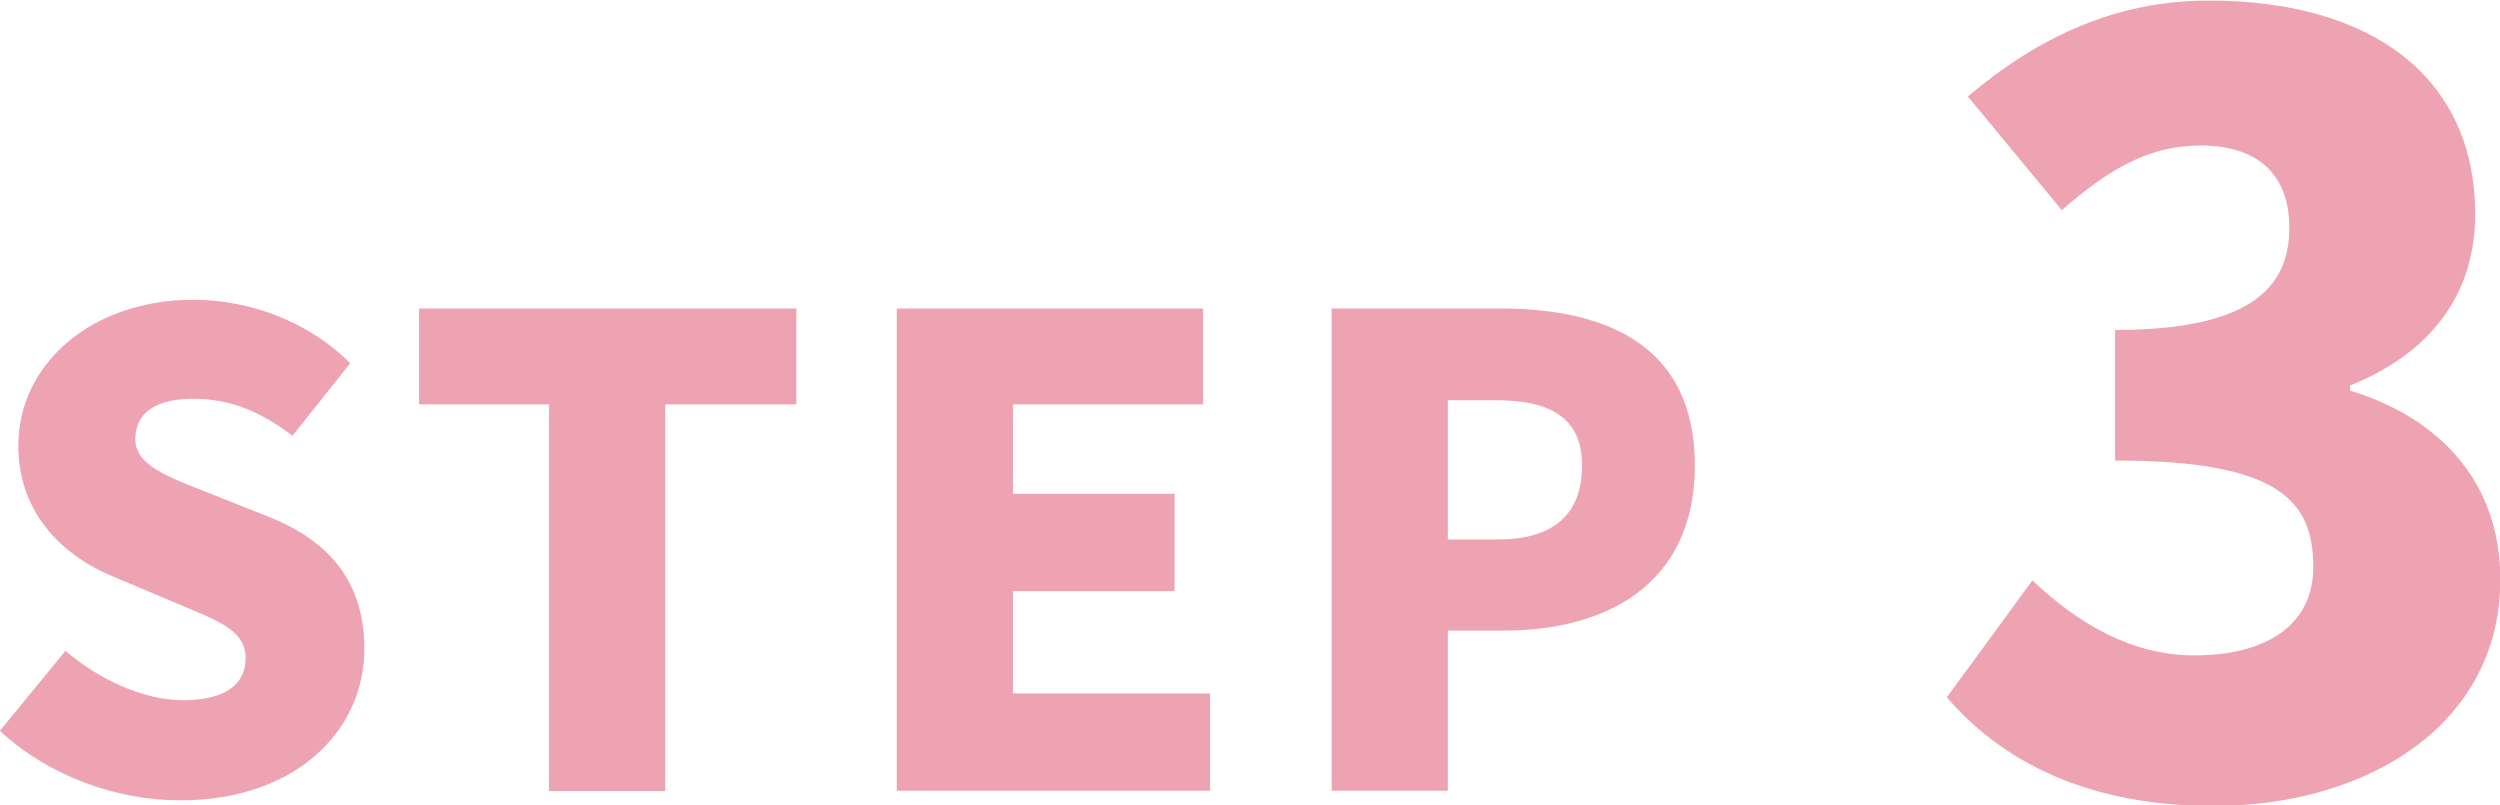
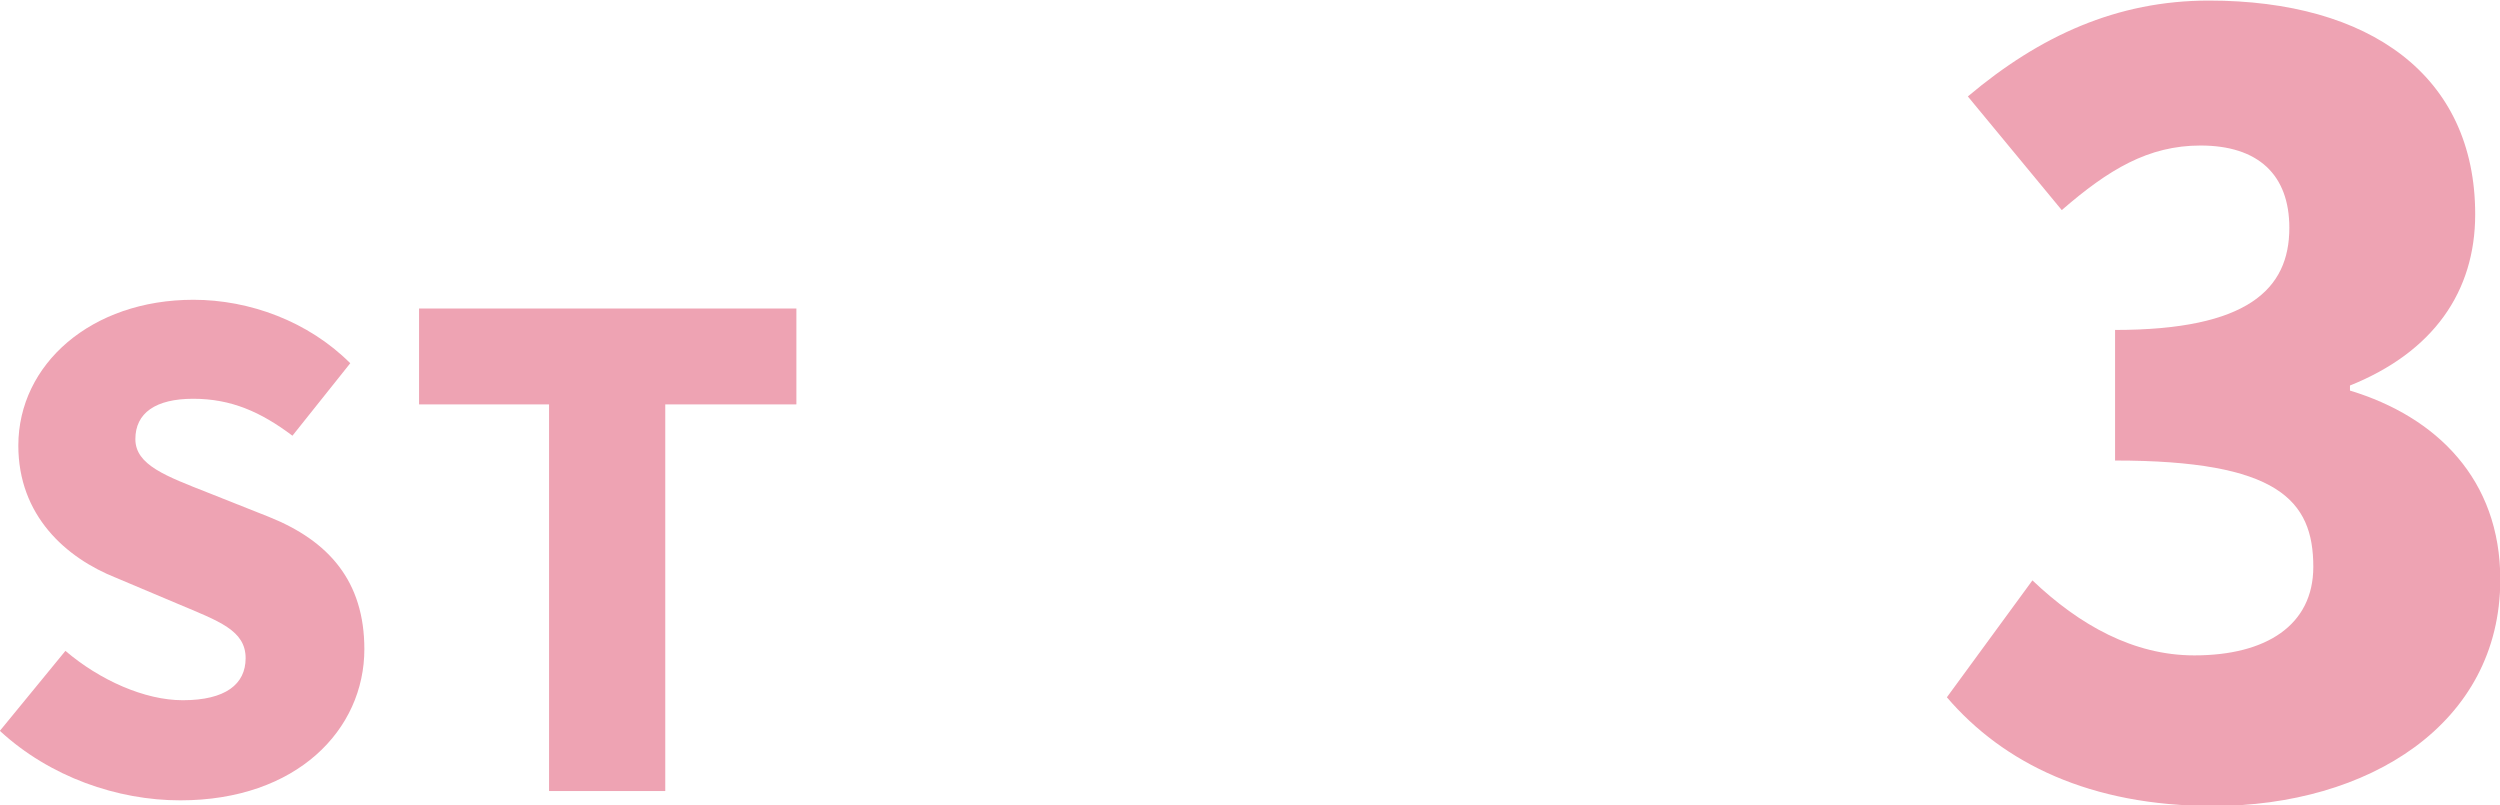
<svg xmlns="http://www.w3.org/2000/svg" id="_レイヤー_2" viewBox="0 0 88.65 28.56">
  <defs>
    <style>.cls-1{opacity:.6;}.cls-2{fill:#e26580;stroke-width:0px;}</style>
  </defs>
  <g id="_レイヤー_1-2">
    <g class="cls-1">
-       <path class="cls-2" d="m0,25.91l2.32-2.83c1.22,1.04,2.81,1.75,4.16,1.75,1.52,0,2.23-.57,2.23-1.49,0-.99-.94-1.31-2.41-1.93l-2.18-.92c-1.79-.71-3.47-2.21-3.47-4.69,0-2.88,2.58-5.17,6.21-5.17,1.98,0,4.07.76,5.56,2.25l-2.05,2.57c-1.13-.85-2.18-1.31-3.52-1.31s-2.05.51-2.05,1.43,1.08,1.31,2.6,1.91l2.14.85c2.12.85,3.38,2.28,3.38,4.69,0,2.85-2.39,5.36-6.53,5.36-2.23,0-4.62-.83-6.39-2.46Z" />
+       <path class="cls-2" d="m0,25.91l2.32-2.83c1.22,1.04,2.81,1.75,4.16,1.75,1.52,0,2.23-.57,2.23-1.49,0-.99-.94-1.31-2.41-1.93l-2.18-.92c-1.79-.71-3.47-2.21-3.47-4.69,0-2.88,2.58-5.17,6.21-5.17,1.98,0,4.07.76,5.56,2.25l-2.05,2.57c-1.13-.85-2.18-1.31-3.52-1.31s-2.05.51-2.05,1.43,1.08,1.31,2.6,1.91l2.14.85c2.12.85,3.38,2.28,3.38,4.69,0,2.85-2.39,5.36-6.53,5.36-2.23,0-4.62-.83-6.39-2.46" />
      <path class="cls-2" d="m19.48,14.34h-4.62v-3.4h13.38v3.4h-4.65v13.71h-4.12v-13.71Z" />
-       <path class="cls-2" d="m31.81,10.94h10.85v3.4h-6.74v3.17h5.73v3.45h-5.73v3.63h6.99v3.45h-11.11V10.94Z" />
-       <path class="cls-2" d="m47.22,10.94h6c3.77,0,6.88,1.33,6.88,5.56s-3.15,5.86-6.76,5.86h-2v5.68h-4.12V10.94Zm5.91,8.19c2,0,2.97-.94,2.97-2.62s-1.1-2.32-3.08-2.32h-1.68v4.94h1.79Z" />
      <path class="cls-2" d="m69.04,24.72l3.03-4.14c1.67,1.59,3.59,2.66,5.74,2.66,2.55,0,4.22-1.07,4.22-3.14,0-2.37-1.26-3.77-7.03-3.77v-4.63c4.7,0,6.18-1.44,6.18-3.62,0-1.89-1.11-2.92-3.15-2.92-1.85,0-3.26.85-4.92,2.29l-3.33-4.03c2.55-2.15,5.29-3.4,8.55-3.4,5.7,0,9.44,2.66,9.44,7.58,0,2.74-1.48,4.88-4.44,6.07v.18c3.07.93,5.33,3.15,5.33,6.7,0,5.14-4.7,8.03-10.18,8.03-4.37,0-7.44-1.52-9.44-3.85Z" />
    </g>
  </g>
</svg>